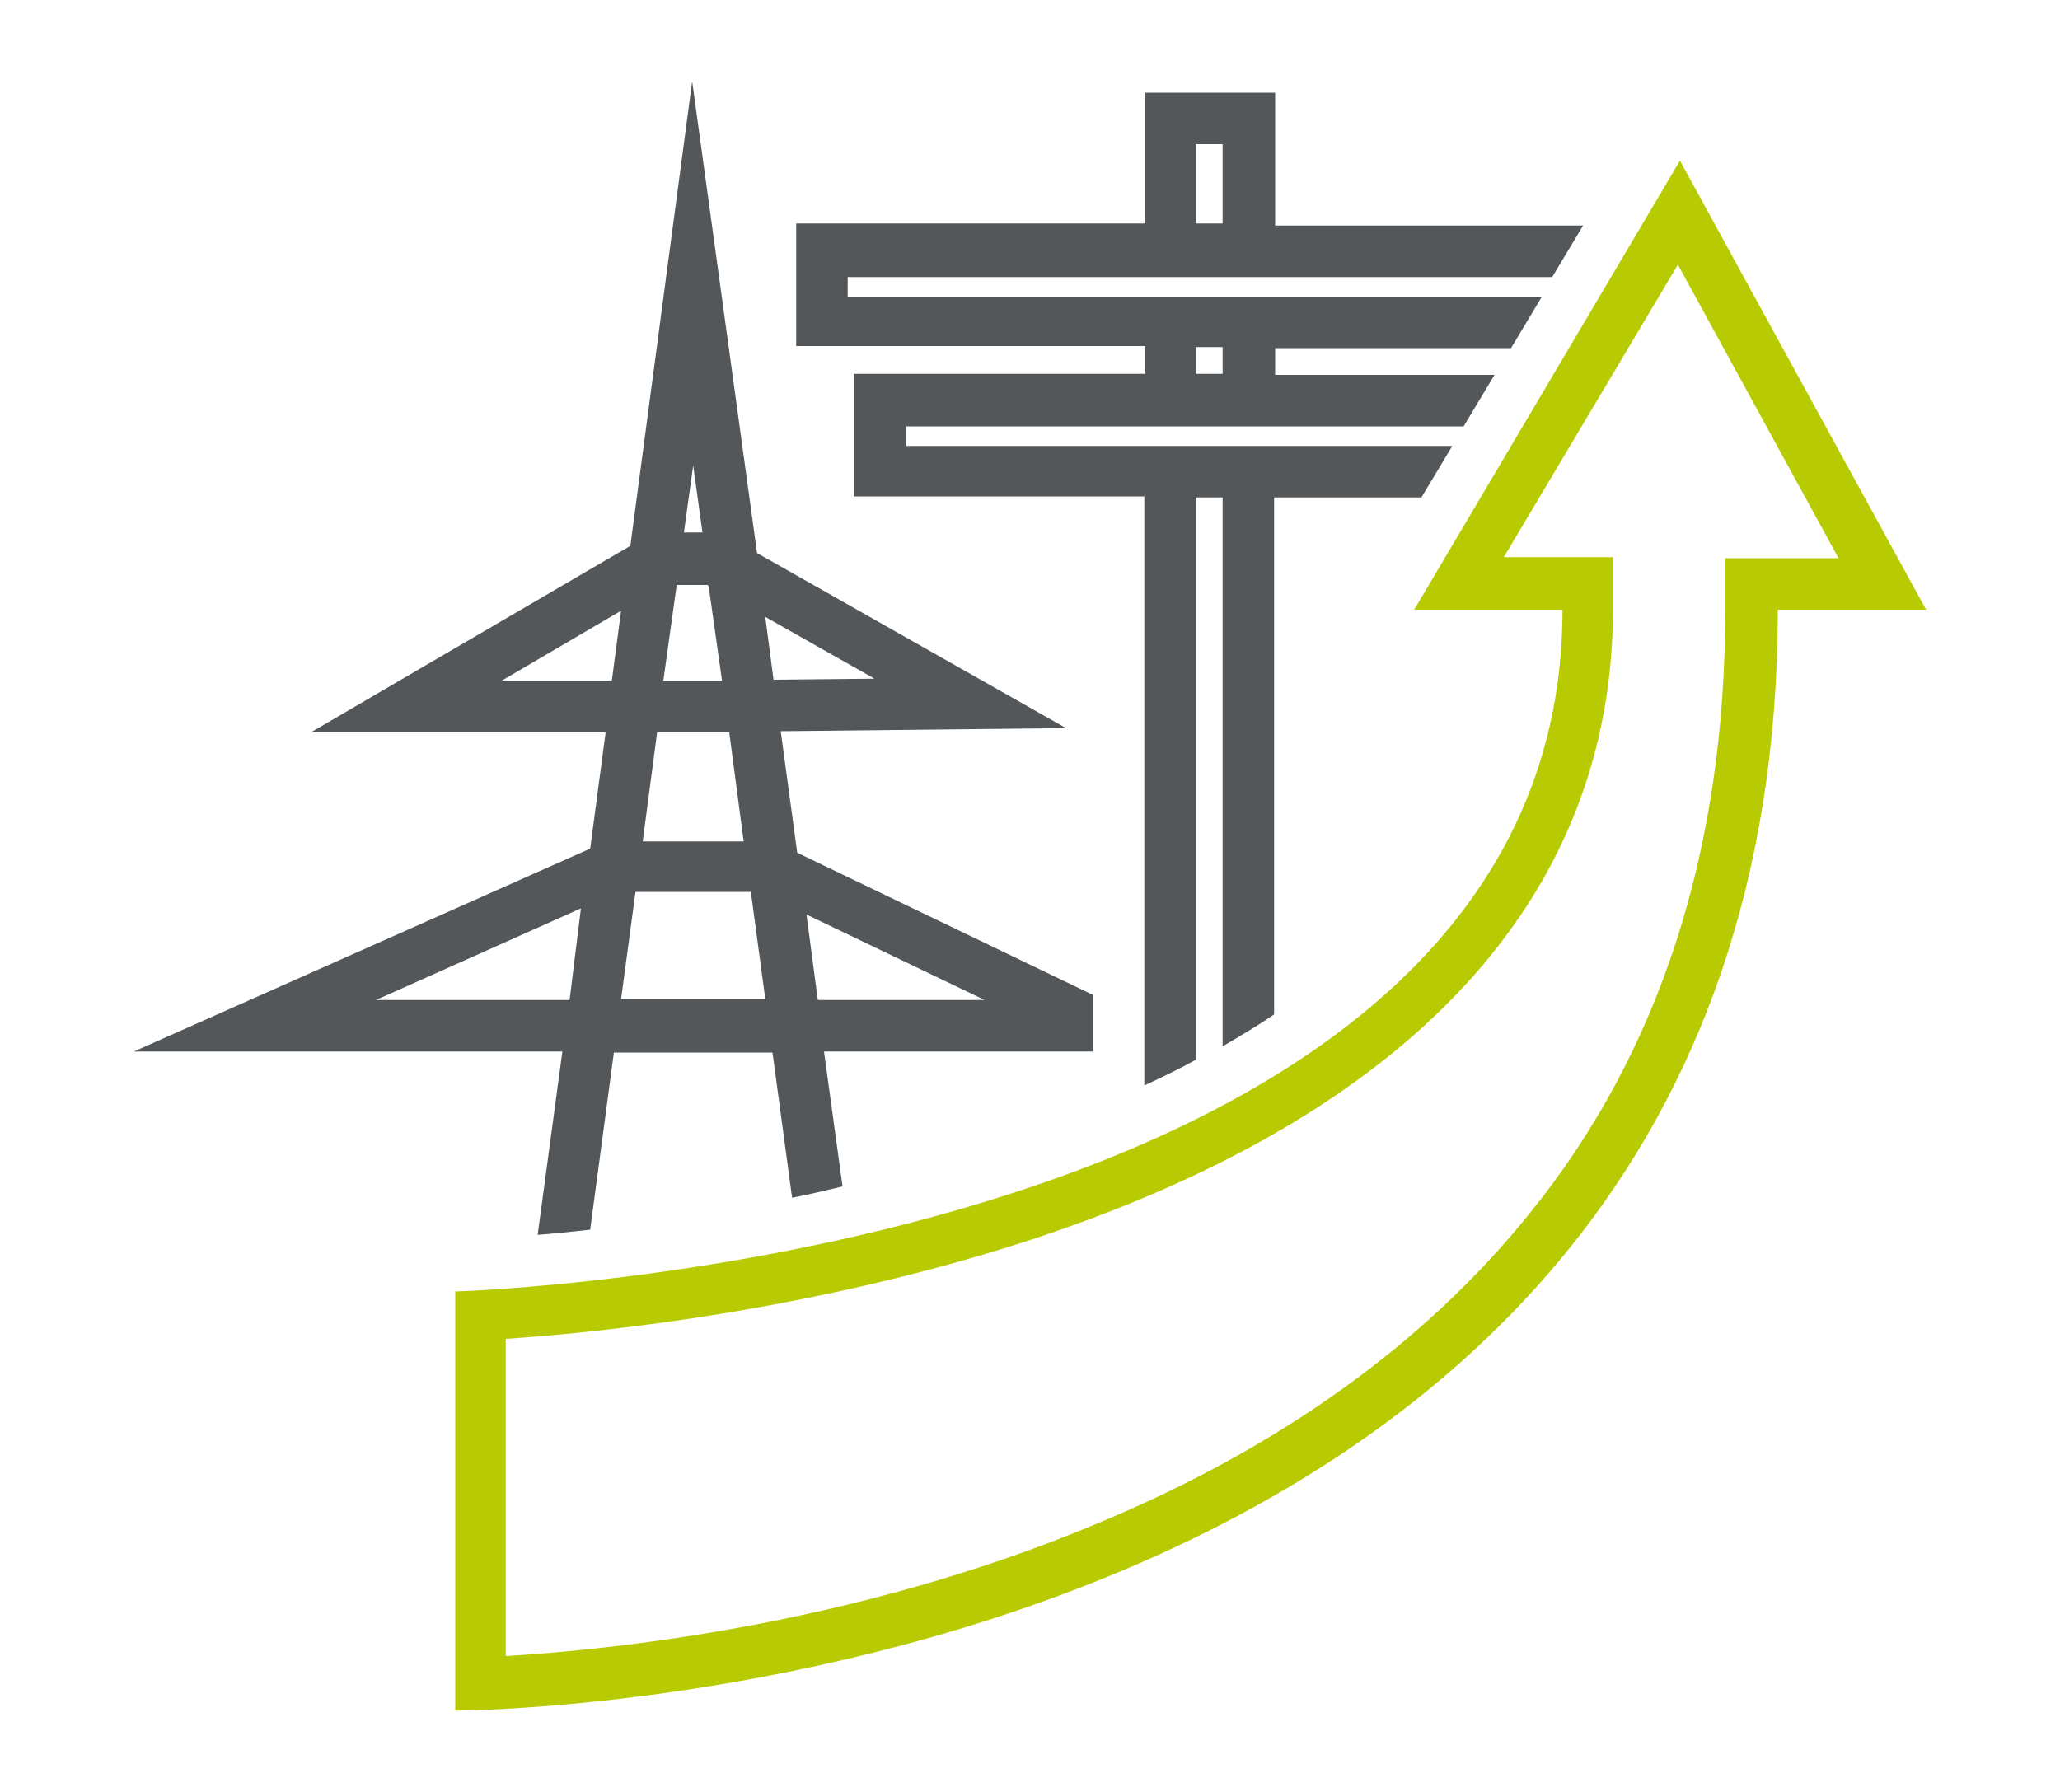
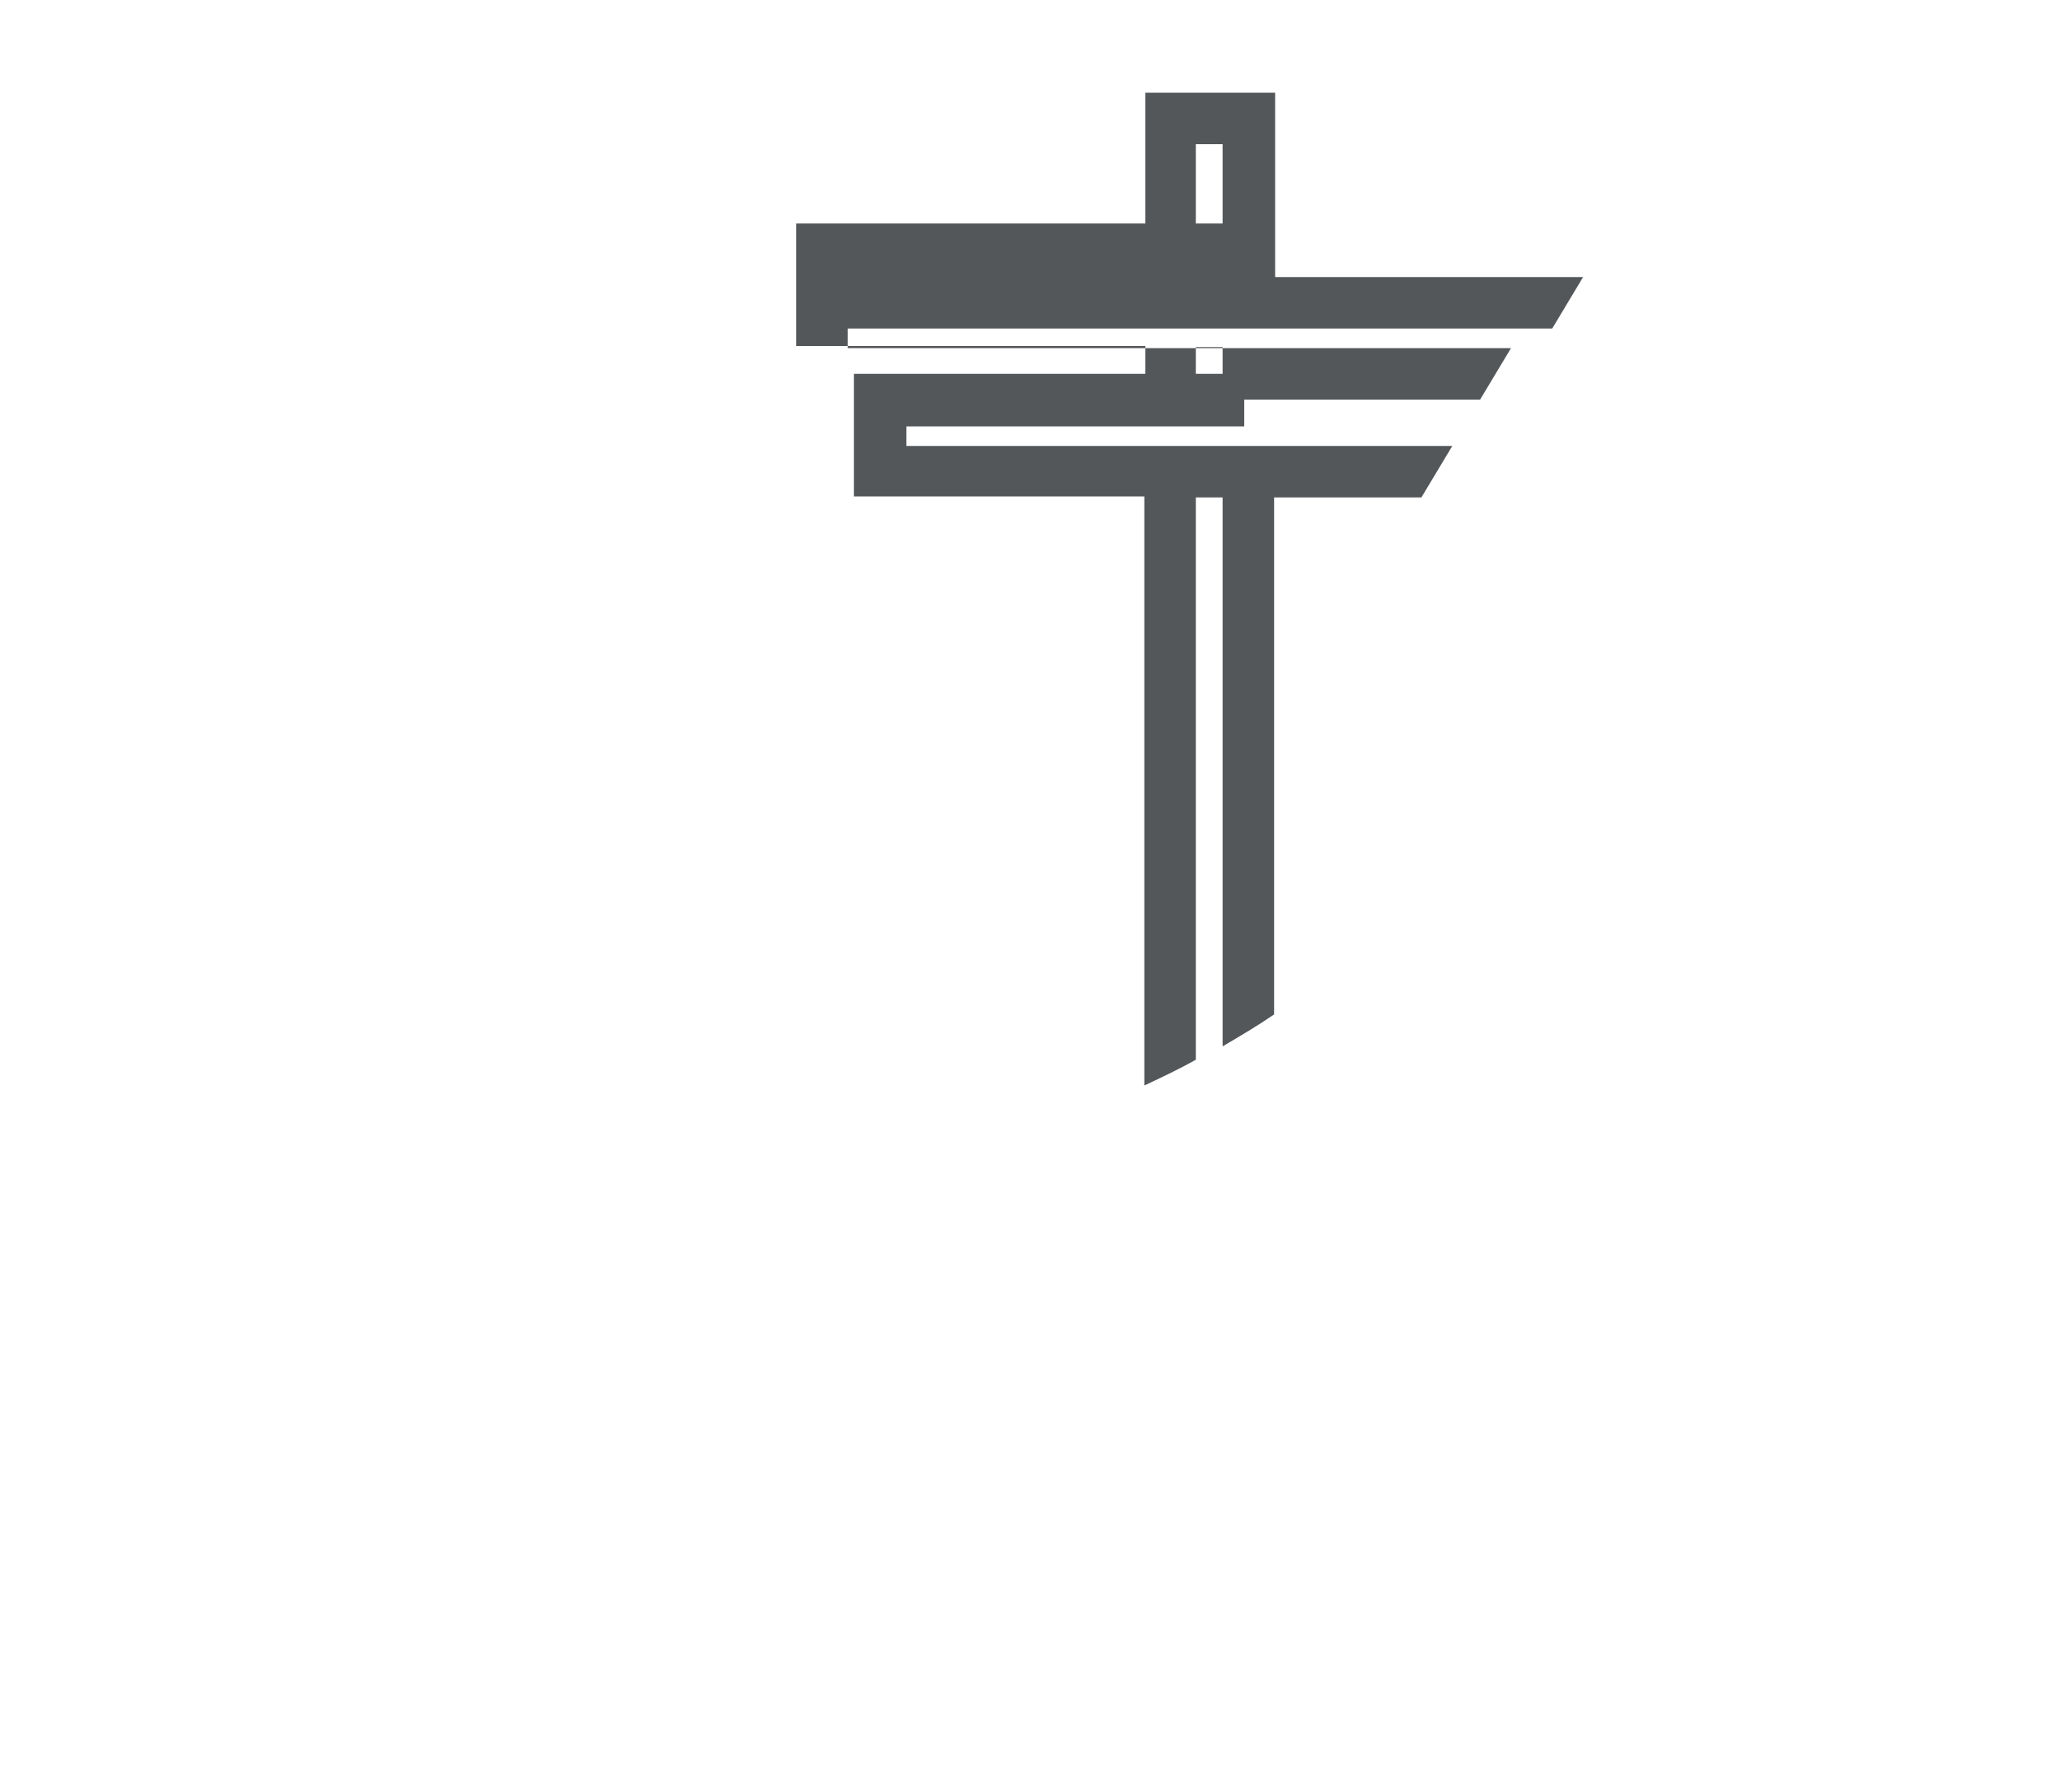
<svg xmlns="http://www.w3.org/2000/svg" version="1.1" id="Layer_1" x="0px" y="0px" viewBox="0 0 200 174" style="enable-background:new 0 0 200 174;" xml:space="preserve">
  <style type="text/css">
	.st0{fill:#54575A;}
	.st1{fill:#B8CB02;}
</style>
  <g>
-     <path class="st0" d="M13,102.1h41.6l-2.4,17.8c1.5-0.1,3.2-0.3,5.1-0.5l2.3-17.2H75l1.9,14.1c1.6-0.3,3.2-0.7,4.9-1.1L80,102.1   h26.1v-5.5L77.4,82.8L75.8,71l27.7-0.3L73.5,53.7L67.2,7.9L61.2,53l-31,18.1h28.6l-1.5,11.3L13,102.1z M55.3,97.1H36.5l19.9-8.9   L55.3,97.1z M95.6,97.1H79.4l-1.1-8.3L95.6,97.1z M84.9,65.9L75.1,66l-0.8-6.1L84.9,65.9z M67.3,45.2l0.9,6.5h-1.8L67.3,45.2z    M65.7,56.8h3l0.1,0.1l1.3,9.2l-3.1,0h-2.6L65.7,56.8z M63.8,71.1h7l1.4,10.6h-9.8L63.8,71.1z M61.7,86.6h11.2l1.4,10.4h-14   L61.7,86.6z M48.7,66.1l11.6-6.8l-0.9,6.8H48.7z" />
-     <path class="st0" d="M111.1,36.3H82.9v11.9h28.2v57.2c1.7-0.8,3.4-1.6,5-2.5V48.3h2.6v53.3c1.7-1,3.4-2,5-3.1V48.3h14.3l3-5h-53   v-1.9h54.1l3-5h-21.3v-2.6h22.9l3-5H82.3v-1.9h68.4l3-5h-29.9V9h-12.6v12.7H77.3v11.9h33.9V36.3z M116.1,14h2.6v7.7h-2.6V14z    M116.1,33.7h2.6v2.6h-2.6V33.7z" />
-     <path class="st1" d="M162.9,25.7l15.6,28.5h-6h-5v5c0,23.2-6.3,42.9-18.9,58.5c-10.1,12.6-24.2,22.8-42,30.2   c-23.5,9.9-47.4,12.3-57.5,12.9v-30.8c9.1-0.6,29.5-2.7,50.3-9.4c37.4-12.1,57.2-33.3,57.2-61.5v-5h-5H146L162.9,25.7 M163.1,15.6   l-25.8,43.6h14.4c0,63.1-107.5,66.2-107.5,66.2v40.7c0,0,128.4,0,128.4-106.9H187L163.1,15.6L163.1,15.6z" />
+     <path class="st0" d="M111.1,36.3H82.9v11.9h28.2v57.2c1.7-0.8,3.4-1.6,5-2.5V48.3h2.6v53.3c1.7-1,3.4-2,5-3.1V48.3h14.3l3-5h-53   v-1.9h54.1h-21.3v-2.6h22.9l3-5H82.3v-1.9h68.4l3-5h-29.9V9h-12.6v12.7H77.3v11.9h33.9V36.3z M116.1,14h2.6v7.7h-2.6V14z    M116.1,33.7h2.6v2.6h-2.6V33.7z" />
  </g>
</svg>